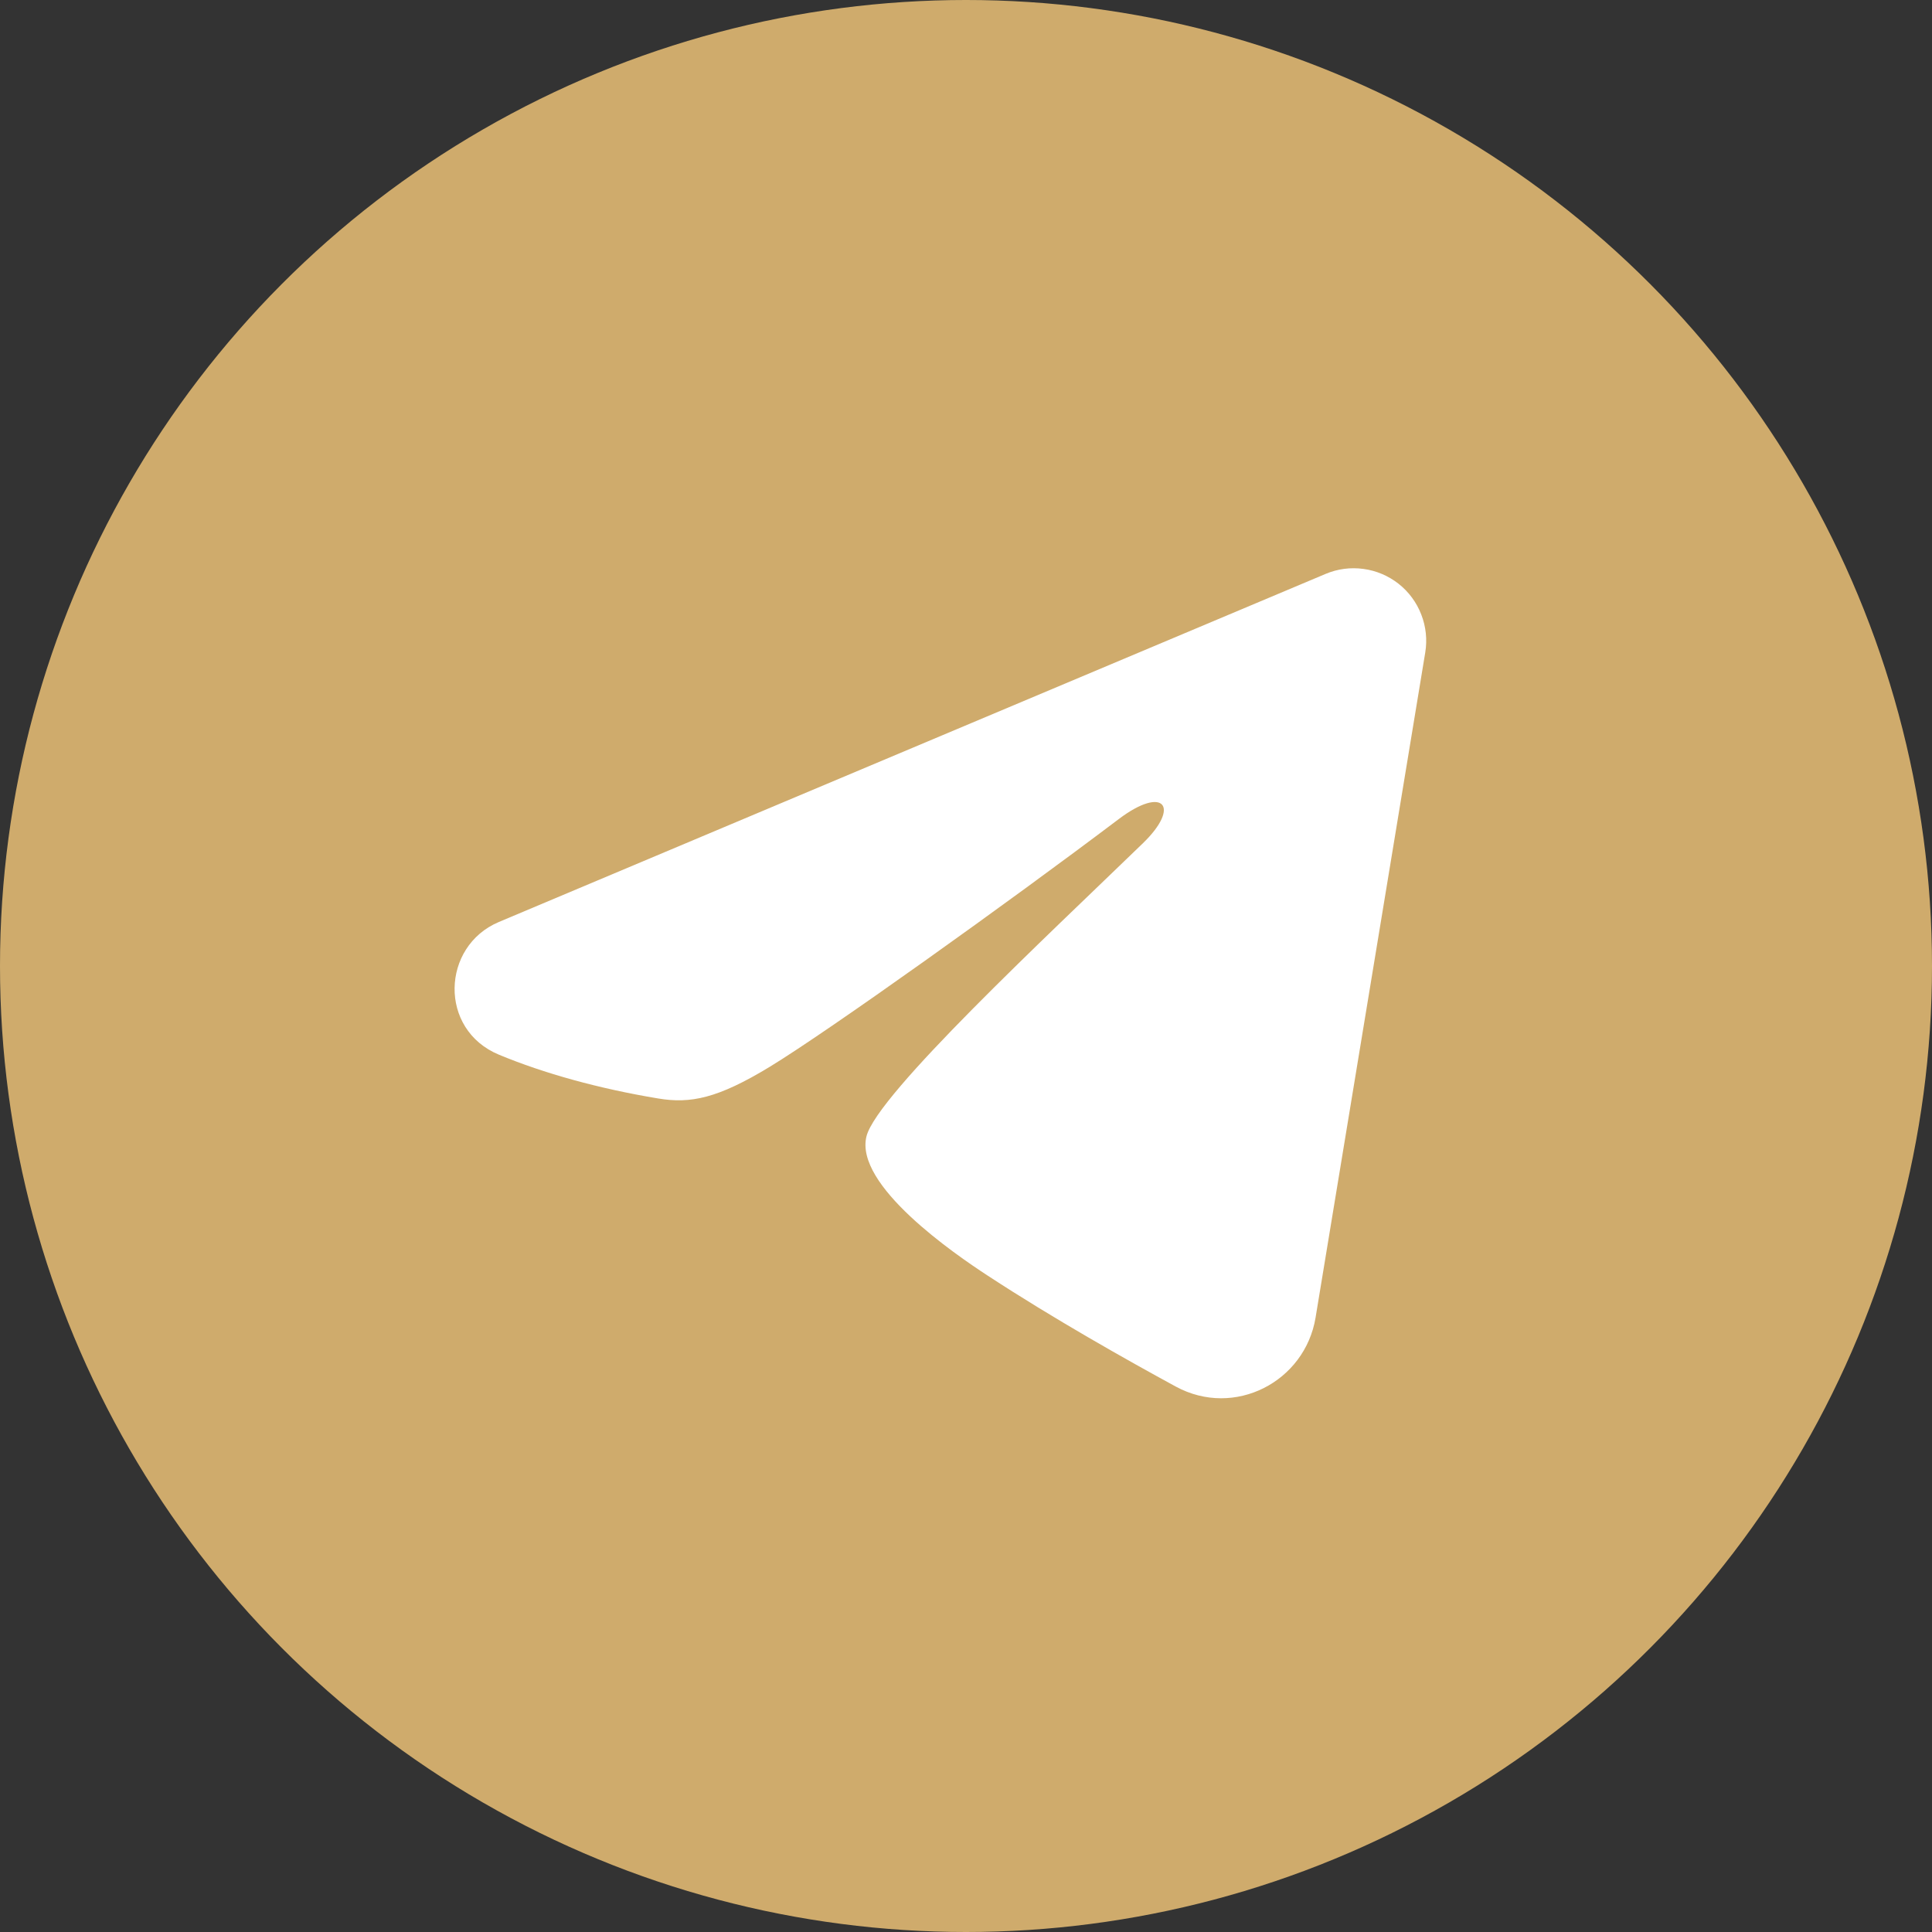
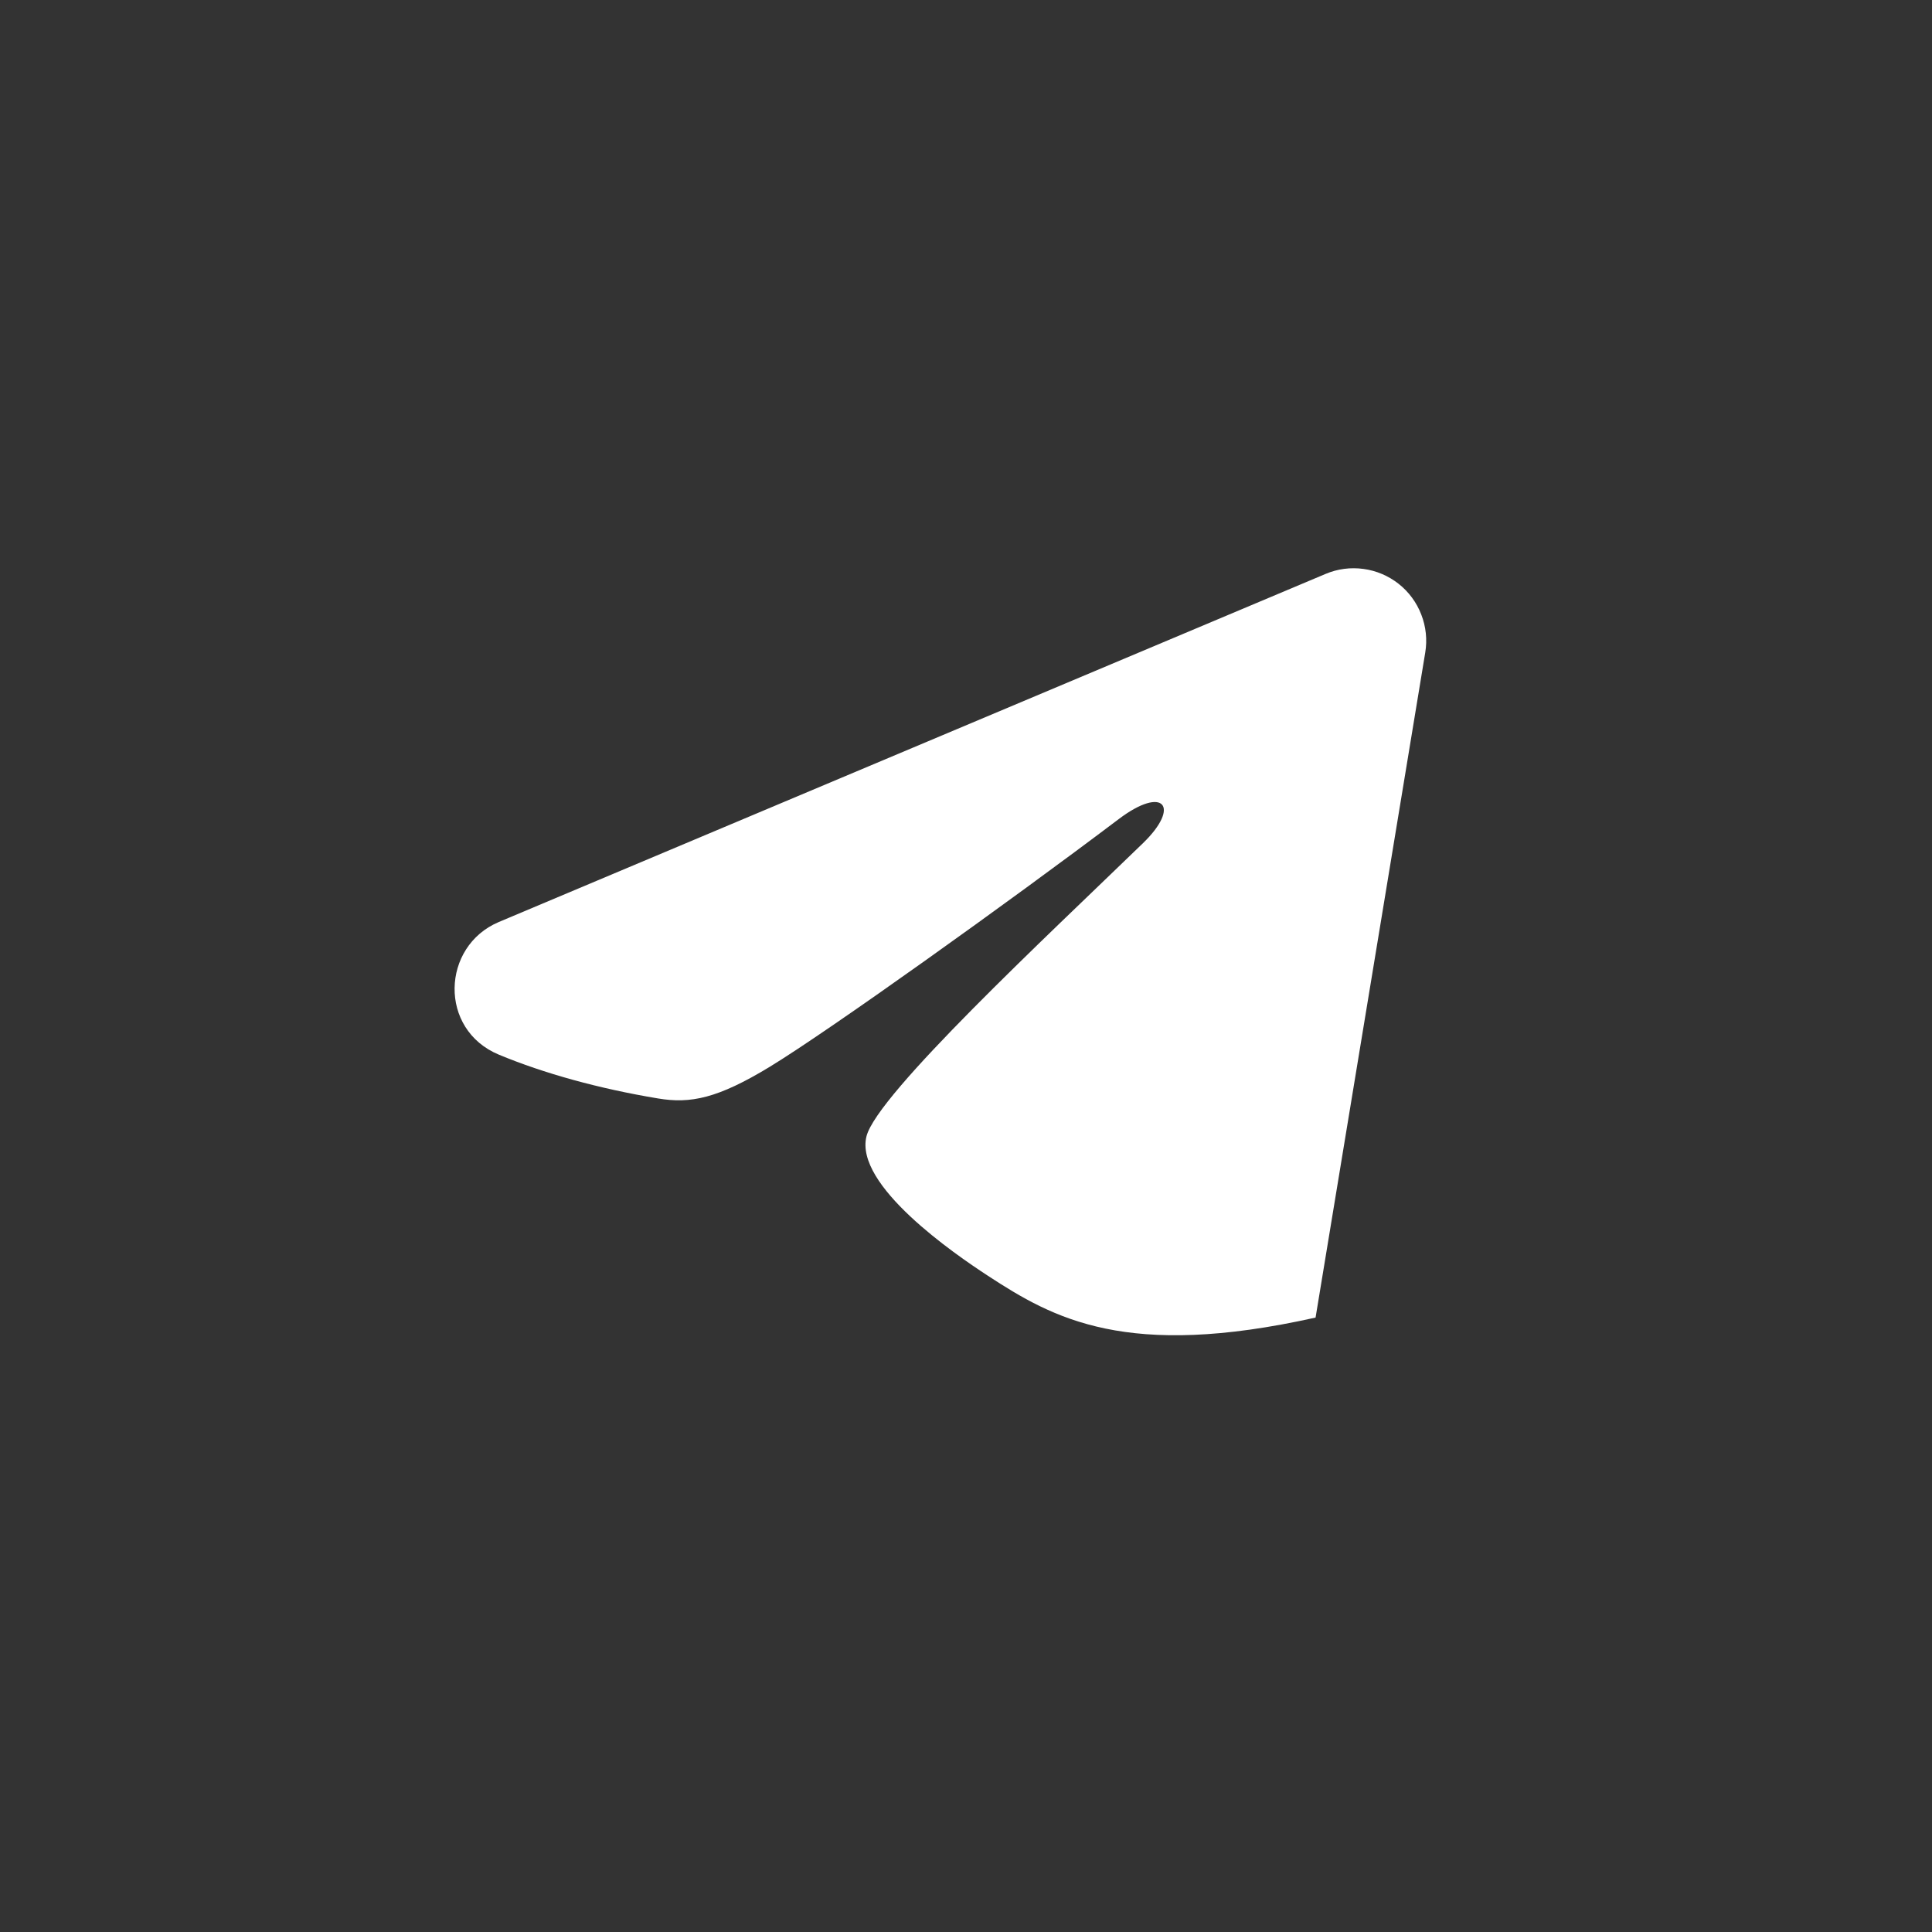
<svg xmlns="http://www.w3.org/2000/svg" width="34" height="34" viewBox="0 0 34 34" fill="none">
  <rect x="0" y="0" width="34" height="34" fill="#333333" stroke="none" />
-   <circle cx="17" cy="17" r="17" fill="#CFAB6C" />
-   <path fill-rule="evenodd" clip-rule="evenodd" d="M23.328 10.1C23.538 10.011 23.768 9.981 23.994 10.012C24.22 10.042 24.434 10.133 24.613 10.274C24.792 10.415 24.93 10.602 25.012 10.815C25.095 11.027 25.119 11.258 25.082 11.483L23.152 23.187C22.965 24.316 21.727 24.963 20.691 24.401C19.825 23.93 18.539 23.206 17.382 22.449C16.803 22.071 15.031 20.858 15.249 19.996C15.436 19.258 18.414 16.486 20.115 14.838C20.783 14.191 20.479 13.818 19.69 14.413C17.732 15.892 14.587 18.14 13.548 18.773C12.63 19.331 12.152 19.427 11.581 19.331C10.538 19.158 9.57 18.889 8.781 18.561C7.714 18.119 7.766 16.652 8.78 16.225L23.328 10.1Z" fill="white" />
+   <path fill-rule="evenodd" clip-rule="evenodd" d="M23.328 10.1C23.538 10.011 23.768 9.981 23.994 10.012C24.22 10.042 24.434 10.133 24.613 10.274C24.792 10.415 24.93 10.602 25.012 10.815C25.095 11.027 25.119 11.258 25.082 11.483L23.152 23.187C19.825 23.93 18.539 23.206 17.382 22.449C16.803 22.071 15.031 20.858 15.249 19.996C15.436 19.258 18.414 16.486 20.115 14.838C20.783 14.191 20.479 13.818 19.69 14.413C17.732 15.892 14.587 18.14 13.548 18.773C12.63 19.331 12.152 19.427 11.581 19.331C10.538 19.158 9.57 18.889 8.781 18.561C7.714 18.119 7.766 16.652 8.78 16.225L23.328 10.1Z" fill="white" />
</svg>